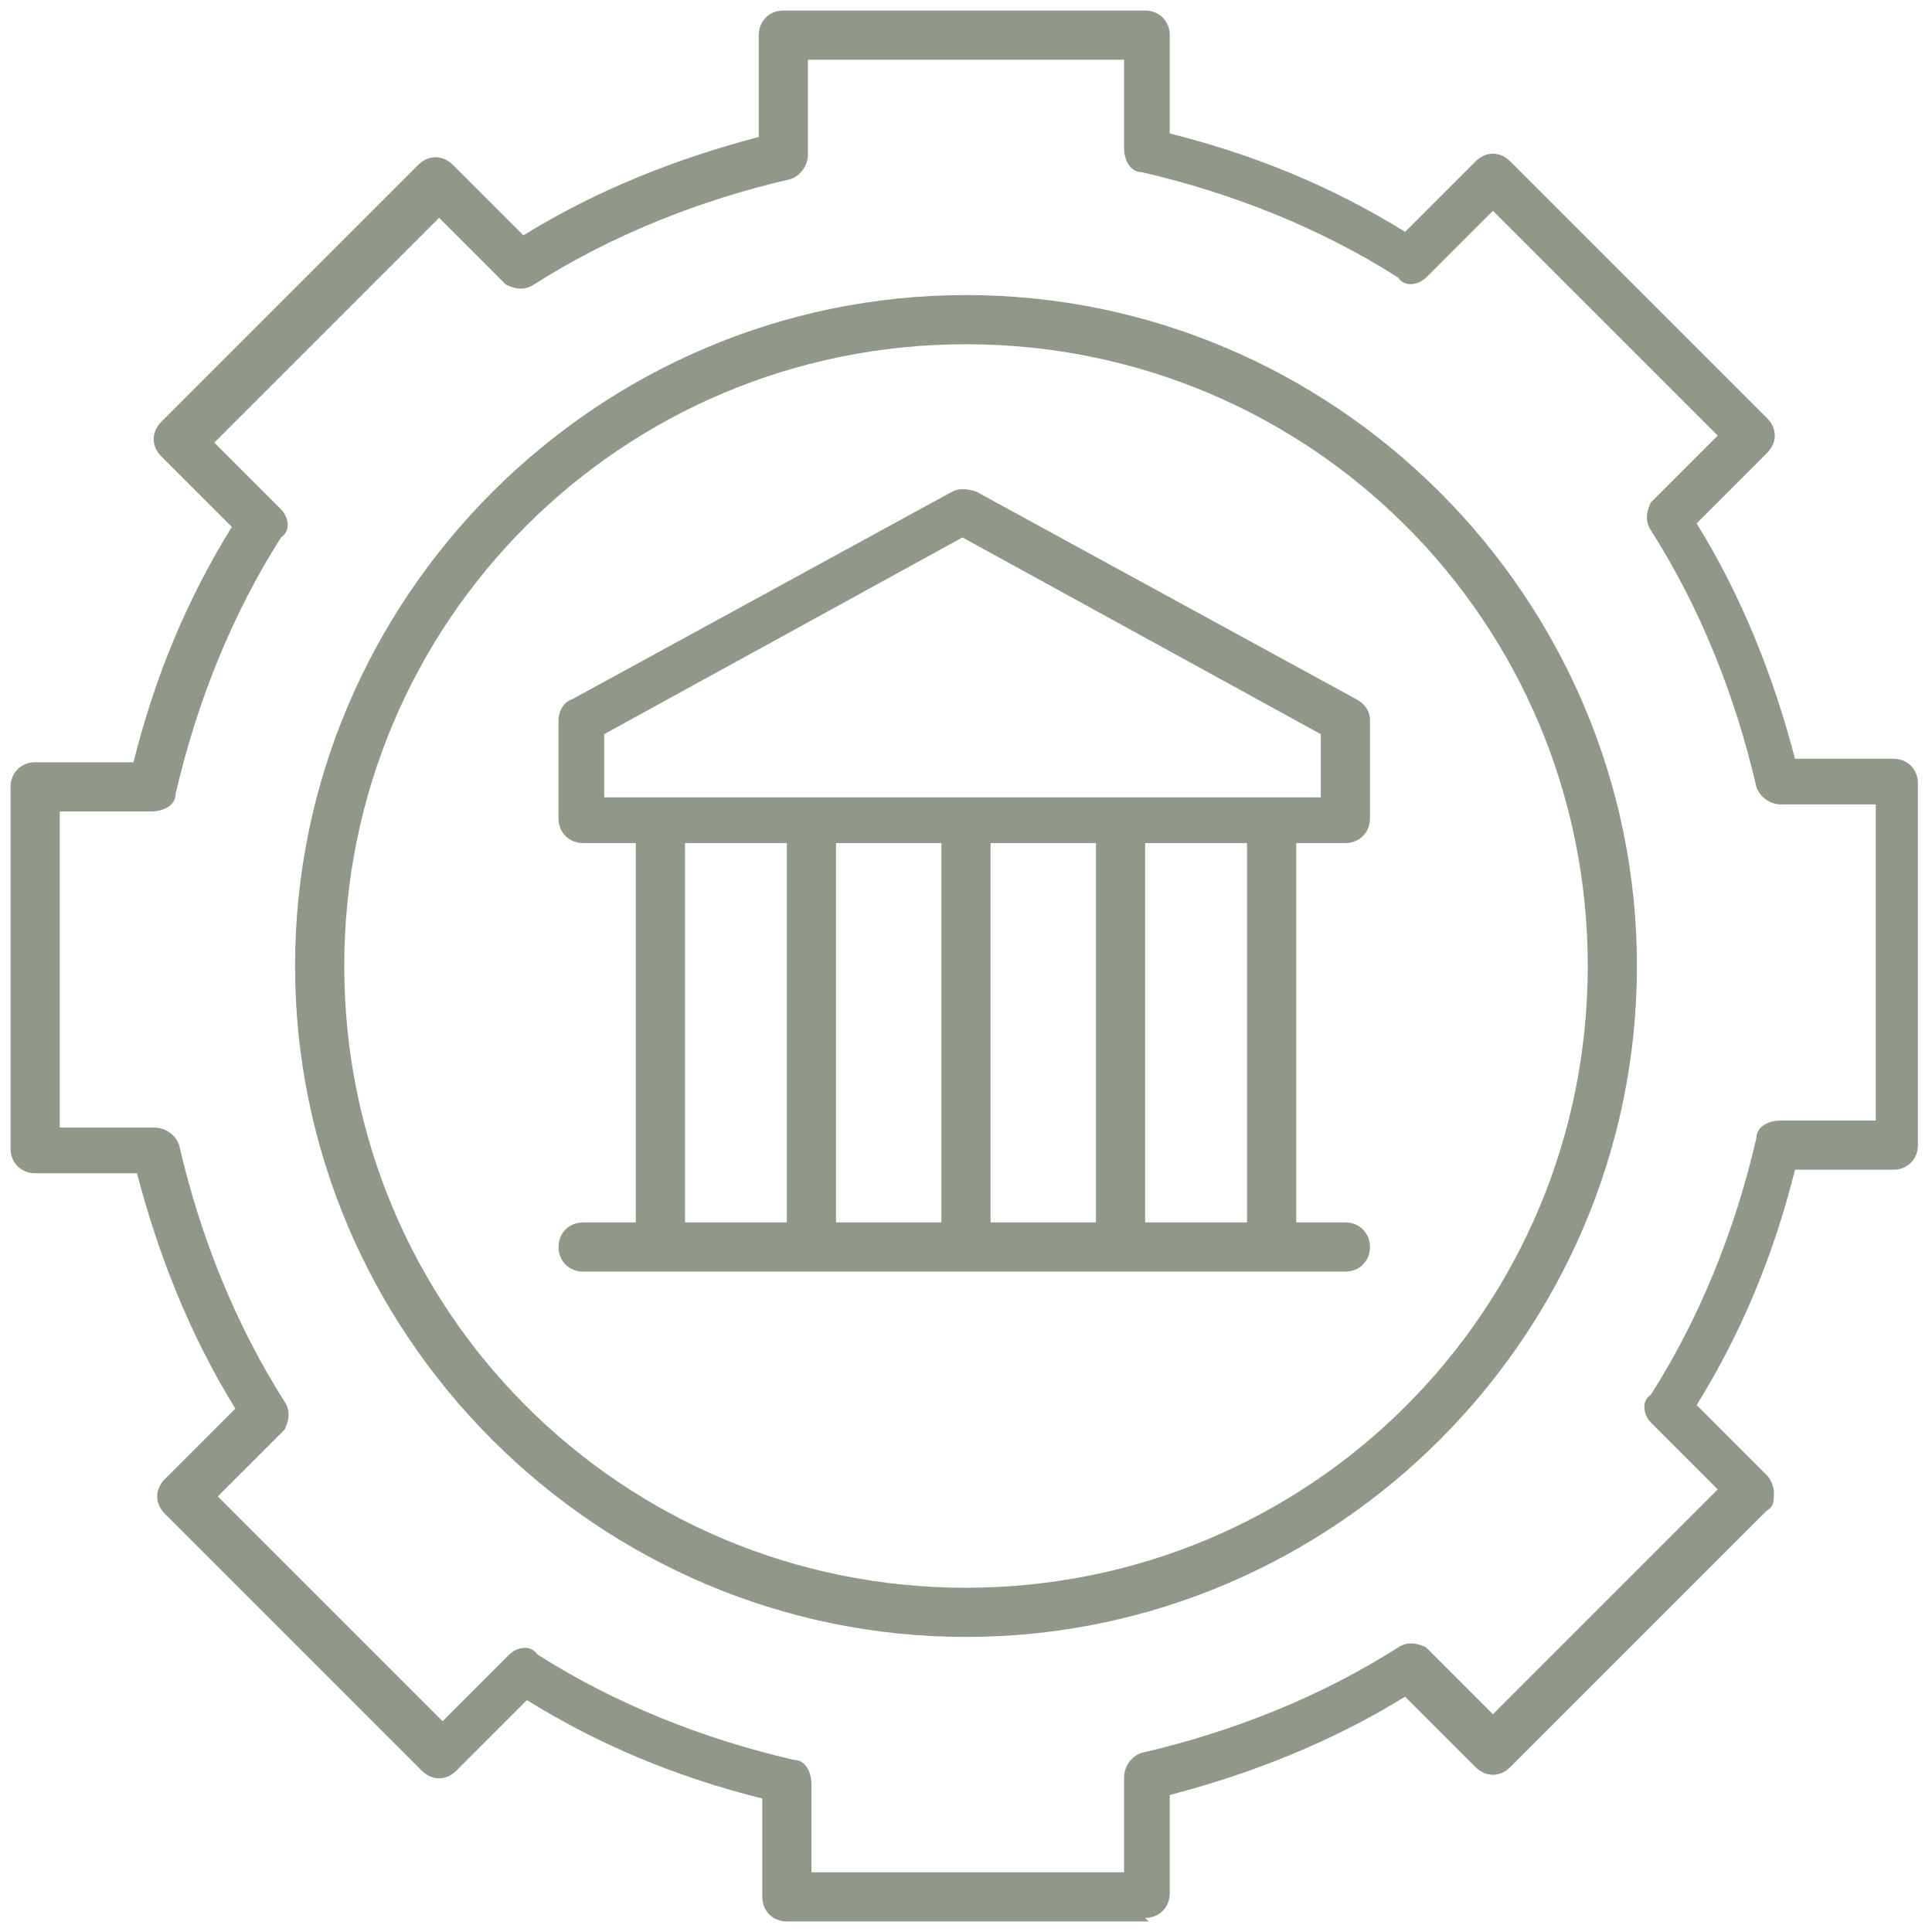
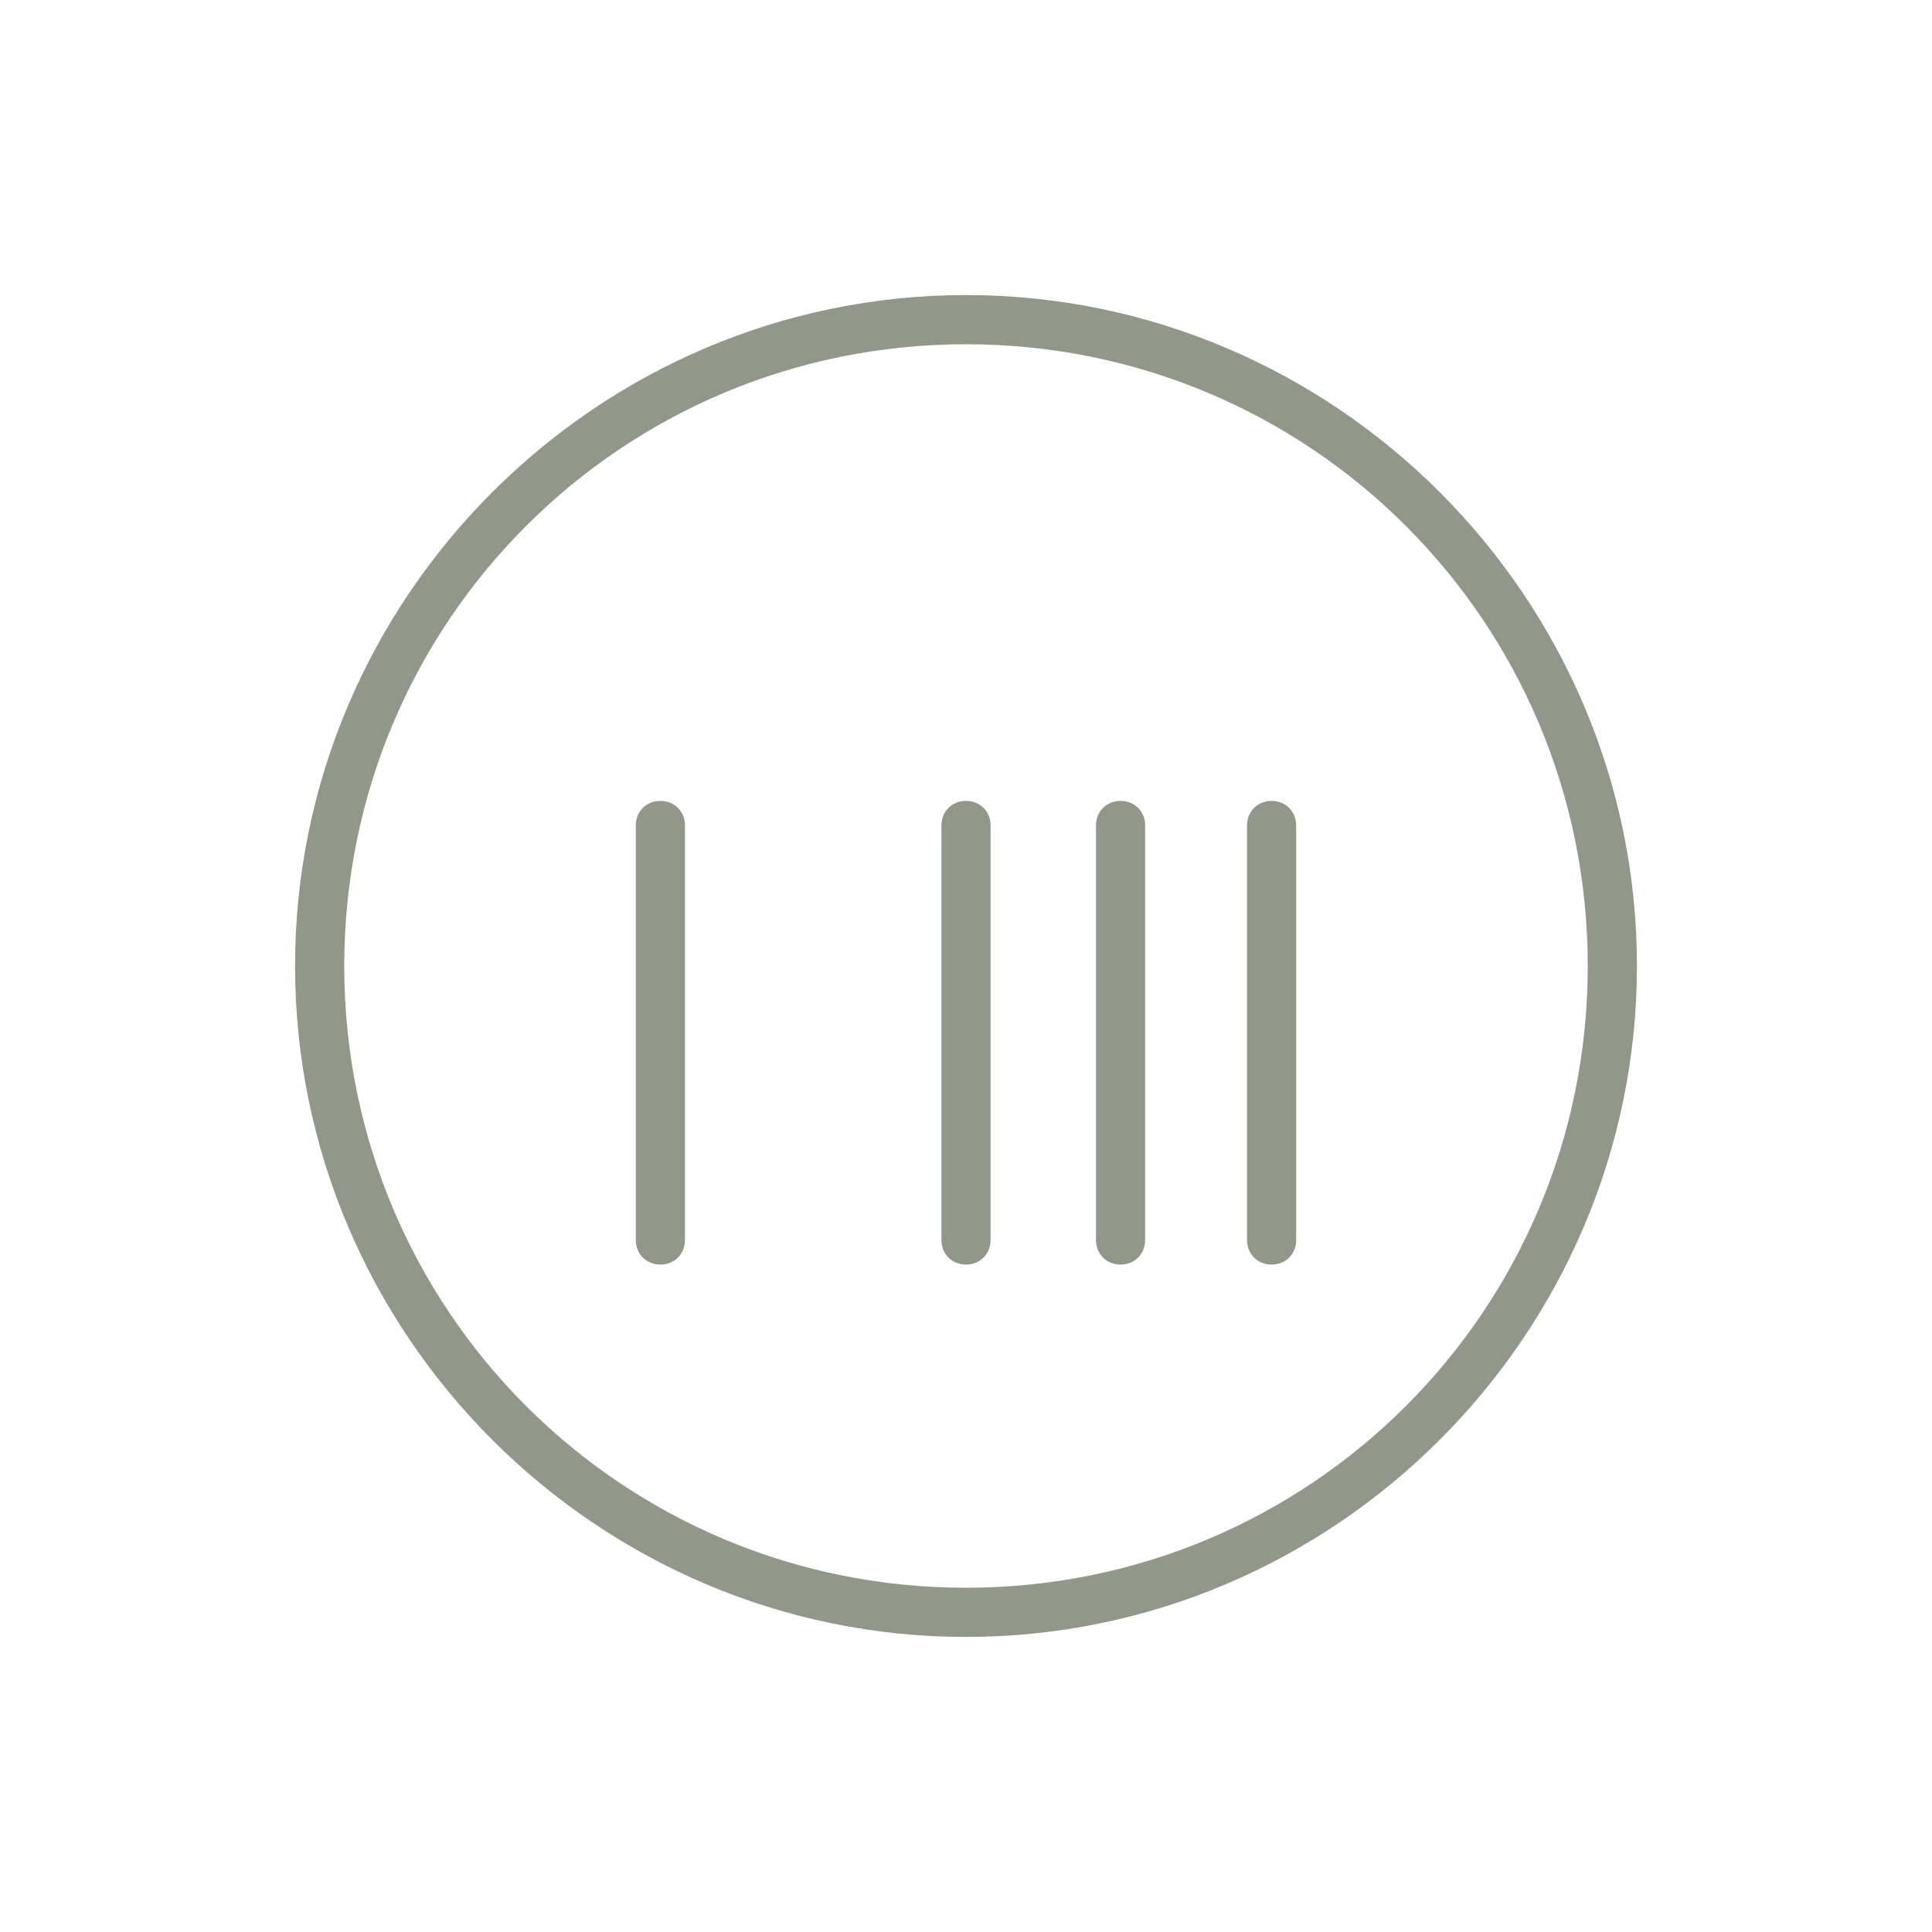
<svg xmlns="http://www.w3.org/2000/svg" id="Layer_1" version="1.1" viewBox="0 0 55 55">
  <defs>
    <style>
      .st0 {
        fill: #8f9889;
      }
    </style>
  </defs>
  <path class="st0" d="M27.5,46.6c-10.5,0-19.1-8.6-19.1-19.1S17,8.4,27.5,8.4s19.1,8.6,19.1,19.1-8.6,19.1-19.1,19.1ZM27.5,9.8c-9.8,0-17.7,7.9-17.7,17.7s7.9,17.7,17.7,17.7,17.7-7.9,17.7-17.7-7.9-17.7-17.7-17.7Z" />
-   <path class="st0" d="M32.7,54.7h-10.3c-.4,0-.7-.3-.7-.7v-2.8c-2.4-.6-4.6-1.5-6.7-2.8l-2,2c-.3.3-.7.3-1,0l-7.3-7.3c-.3-.3-.3-.7,0-1l2-2c-1.3-2.1-2.2-4.4-2.8-6.7H1c-.4,0-.7-.3-.7-.7v-10.3c0-.4.3-.7.7-.7h2.8c.6-2.4,1.5-4.6,2.8-6.7l-2-2c-.3-.3-.3-.7,0-1l7.3-7.3c.3-.3.7-.3,1,0l2,2c2.1-1.3,4.4-2.2,6.7-2.8V1c0-.4.3-.7.7-.7h10.3c.4,0,.7.3.7.7v2.8c2.4.6,4.6,1.5,6.7,2.8l2-2c.3-.3.7-.3,1,0l7.3,7.3c.3.3.3.7,0,1l-2,2c1.3,2.1,2.2,4.4,2.8,6.7h2.8c.4,0,.7.3.7.7v10.3c0,.4-.3.7-.7.7h-2.8c-.6,2.4-1.5,4.6-2.8,6.7l2,2c.1.1.2.3.2.5s0,.4-.2.5l-7.3,7.3c-.3.3-.7.3-1,0l-2-2c-2.1,1.3-4.4,2.2-6.7,2.8v2.8c0,.4-.3.7-.7.7ZM23,53.3h9v-2.7c0-.3.2-.6.5-.7,2.6-.6,5.1-1.6,7.3-3,.3-.2.6-.1.8,0l1.9,1.9,6.4-6.4-1.9-1.9c-.2-.2-.3-.6,0-.8,1.4-2.2,2.4-4.7,3-7.3,0-.3.3-.5.7-.5h2.7v-9h-2.7c-.3,0-.6-.2-.7-.5-.6-2.6-1.6-5.1-3-7.3-.2-.3-.1-.6,0-.8l1.9-1.9-6.4-6.4-1.9,1.9c-.2.2-.6.3-.8,0-2.2-1.4-4.7-2.4-7.3-3-.3,0-.5-.3-.5-.7V1.7h-9v2.7c0,.3-.2.6-.5.7-2.6.6-5.1,1.6-7.3,3-.3.2-.6.1-.8,0l-1.9-1.9-6.4,6.4,1.9,1.9c.2.2.3.6,0,.8-1.4,2.2-2.4,4.7-3,7.3,0,.3-.3.5-.7.5H1.7v9h2.7c.3,0,.6.2.7.5.6,2.6,1.6,5.1,3,7.3.2.3.1.6,0,.8l-1.9,1.9,6.4,6.4,1.9-1.9c.2-.2.6-.3.8,0,2.2,1.4,4.7,2.4,7.3,3,.3,0,.5.3.5.7v2.7Z" />
  <path class="st0" d="M18.8,36c-.4,0-.7-.3-.7-.7v-11.8c0-.4.3-.7.7-.7s.7.3.7.7v11.8c0,.4-.3.7-.7.7Z" />
-   <path class="st0" d="M23.1,36c-.4,0-.7-.3-.7-.7v-11.8c0-.4.3-.7.7-.7s.7.3.7.7v11.8c0,.4-.3.7-.7.7Z" />
  <path class="st0" d="M27.5,36c-.4,0-.7-.3-.7-.7v-11.8c0-.4.3-.7.7-.7s.7.3.7.7v11.8c0,.4-.3.7-.7.7Z" />
  <path class="st0" d="M31.9,36c-.4,0-.7-.3-.7-.7v-11.8c0-.4.3-.7.7-.7s.7.3.7.7v11.8c0,.4-.3.7-.7.7Z" />
  <path class="st0" d="M36.2,36c-.4,0-.7-.3-.7-.7v-11.8c0-.4.3-.7.7-.7s.7.3.7.7v11.8c0,.4-.3.7-.7.7Z" />
-   <path class="st0" d="M38.3,24h-21.7c-.4,0-.7-.3-.7-.7v-2.8c0-.2.1-.5.4-.6l10.8-5.9c.2-.1.4-.1.7,0l10.8,5.9c.2.1.4.3.4.6v2.8c0,.4-.3.7-.7.7ZM17.3,22.7h20.3v-1.8l-10.2-5.6-10.2,5.6v1.8Z" />
-   <path class="st0" d="M38.3,36.2h-21.7c-.4,0-.7-.3-.7-.7s.3-.7.7-.7h21.7c.4,0,.7.3.7.7s-.3.7-.7.7Z" />
</svg>